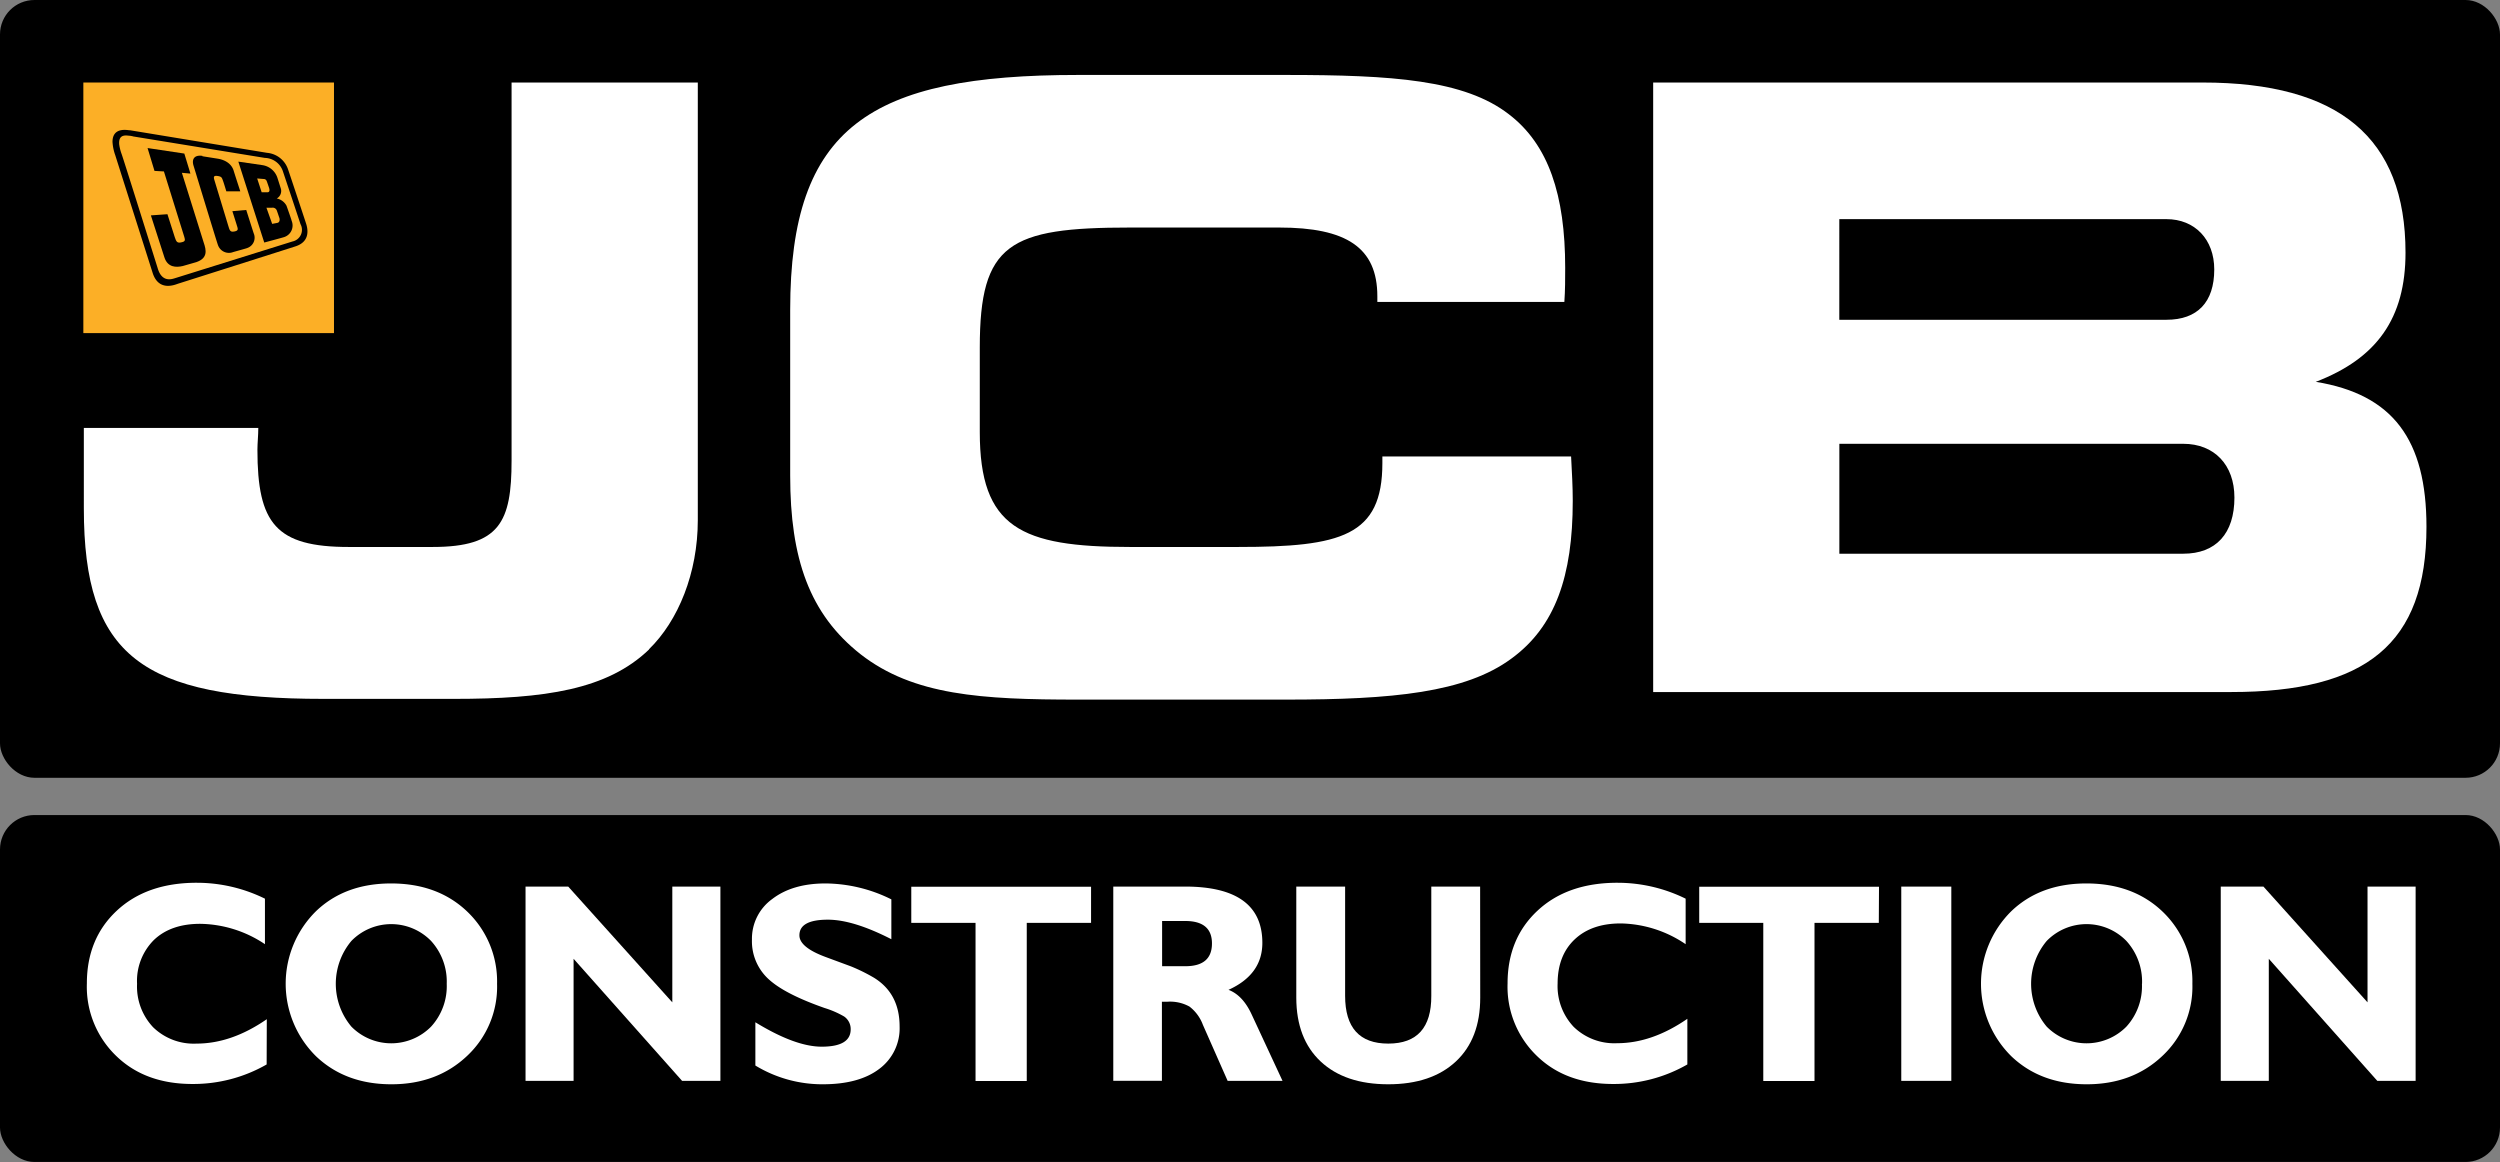
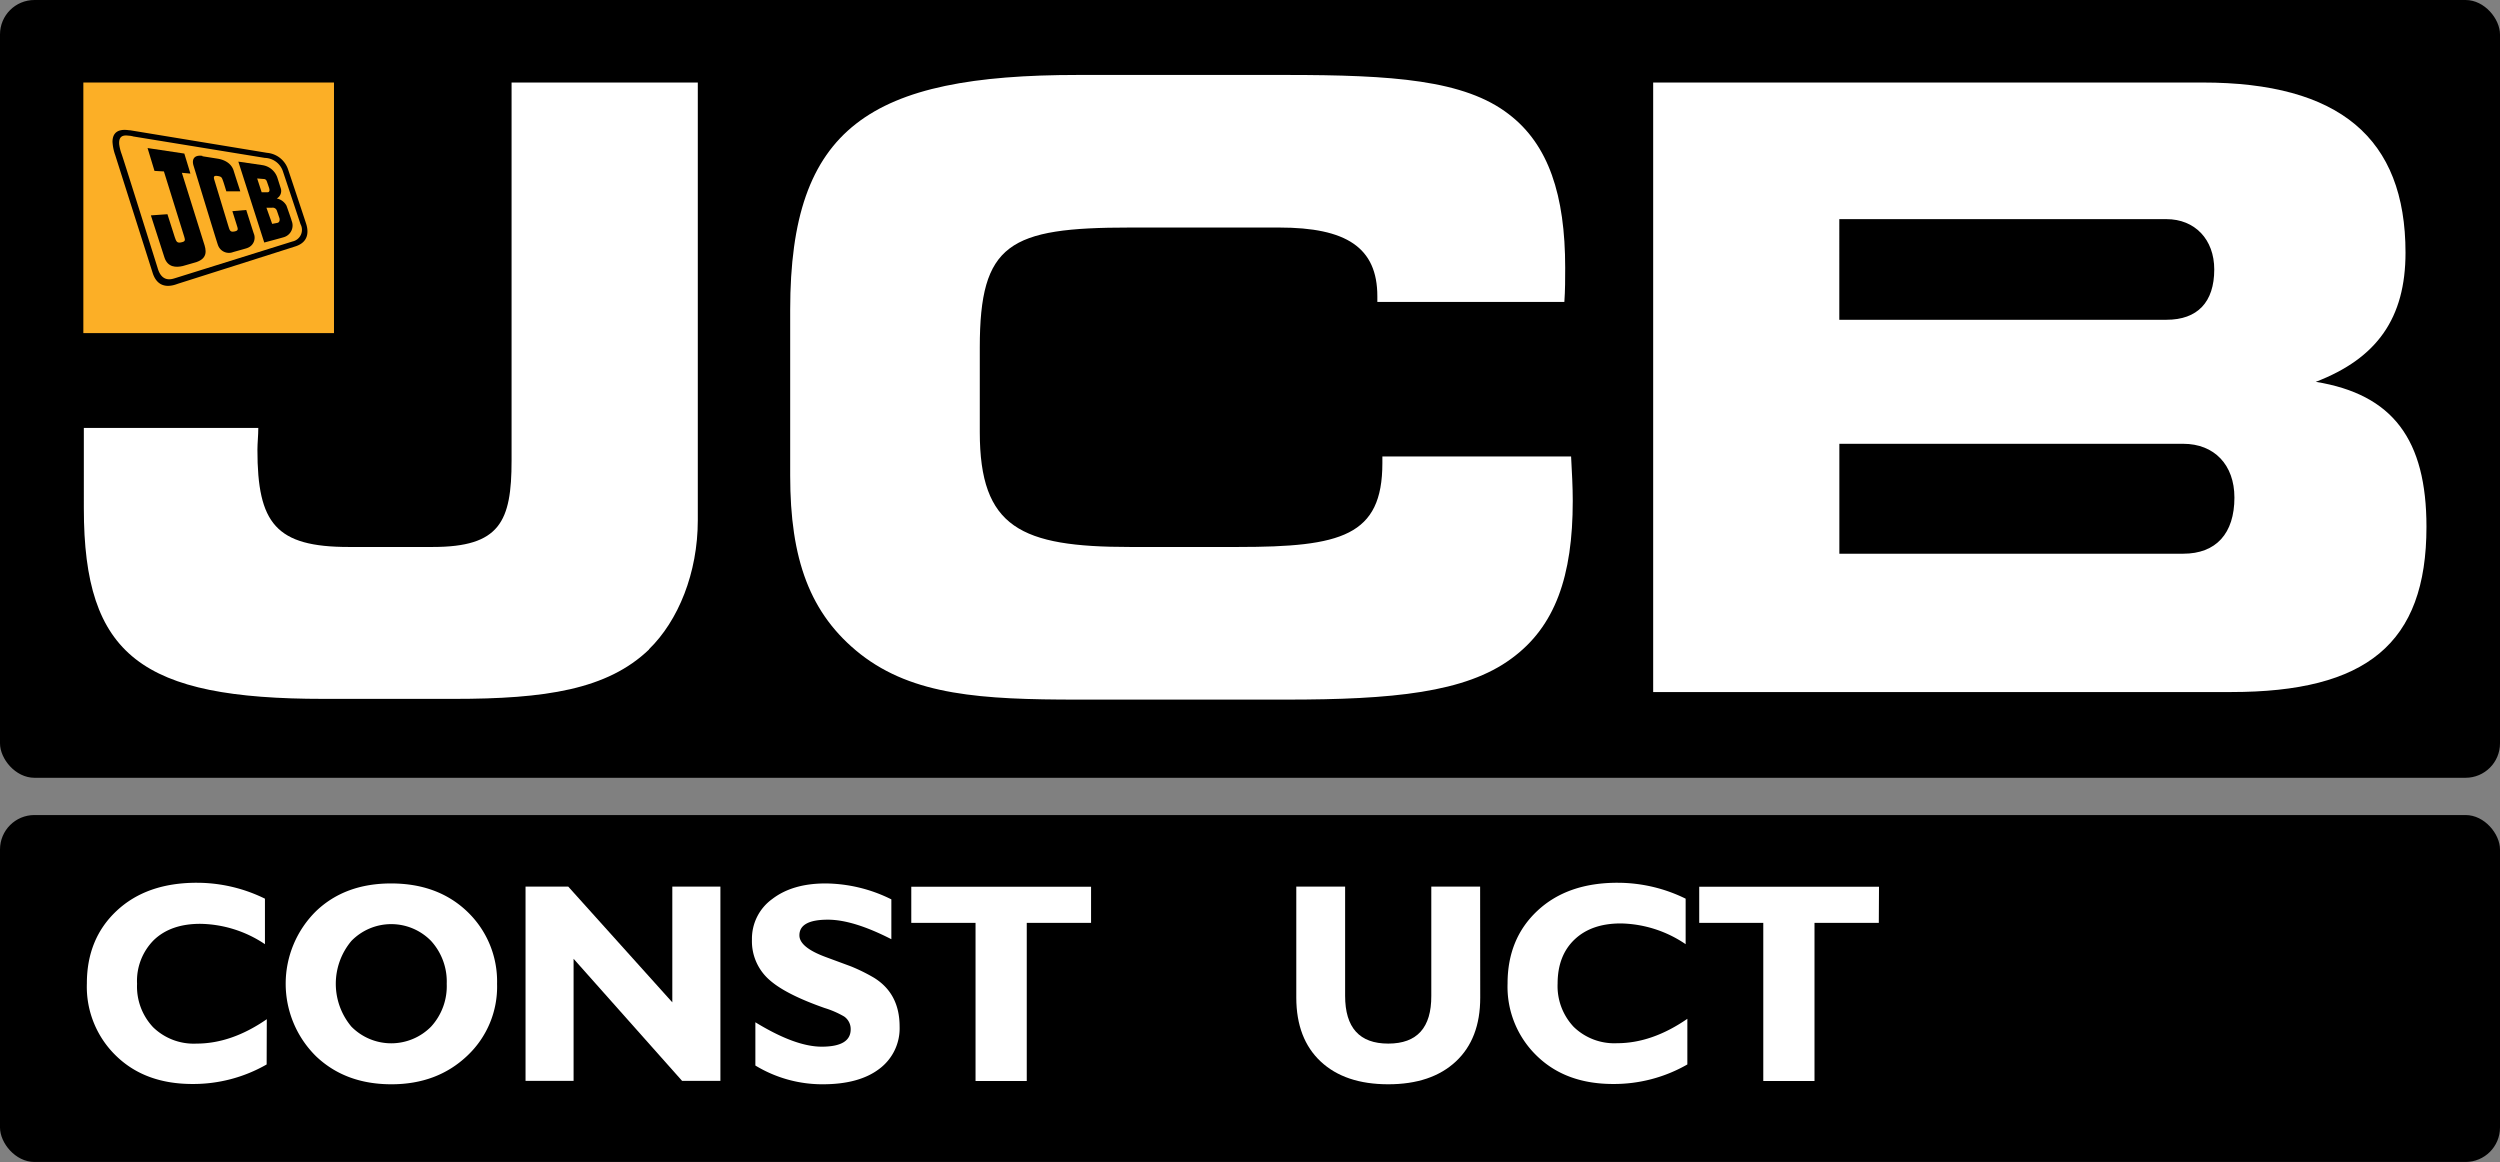
<svg xmlns="http://www.w3.org/2000/svg" viewBox="0 0 512 238">
  <rect x="0" y="0" width="512" height="238" fill="#808080" stroke="none" />
  <defs>
    <style>.cls-1{fill:#fff;}.cls-2{fill:#fcaf26;}.cls-3{fill-rule:evenodd;}.cls-4{fill:none;stroke:#000;stroke-miterlimit:3.86;stroke-width:0px;}</style>
  </defs>
  <rect width="512" height="159.29" rx="7.05" />
  <rect y="166.92" width="512" height="71.05" rx="7.05" />
  <path class="cls-1" d="M132.94,133c-8.58,8.25-21.29,10.13-40,10.13H66.3c-37.28,0-49.13-8.76-49.13-39V87.64H52.9c0,1.54-.18,3.09-.18,4.47,0,15.1,3.78,19.91,18.72,19.91H88.62c13.74,0,16.15-5.15,16.15-17.69V16.9h38.14v89.63c0,10.81-4,20.6-10,26.44" />
  <path class="cls-1" d="M282.08,60.68c0-10-6.36-14.08-20.1-14.08H231.4c-24.73,0-30.74,3.26-30.74,24.55V88.5c0,19.57,8.41,23.52,30.74,23.52h22.16c21.13,0,29.55-2.23,29.55-17.17V93.48h38.65c.17,3.26.34,6.18.34,9.1,0,15.45-3.61,25.76-12.54,32.28-9.45,7-24.39,8.42-46.21,8.42h-42.6c-19.75,0-33.67-.86-44.49-9.28-10.47-8.24-14.43-19.57-14.43-36.57v-34c0-37.44,16.32-48.08,58.92-48.08h42.6c21.82,0,36.59,1,45.69,8.07,8.08,6.18,11.51,16.48,11.51,31.42,0,2.24,0,4.64-.17,7h-38.3Z" />
  <path class="cls-1" d="M338.57,141.73V16.9H451.08c28,0,41.57,11.33,41.57,34.85,0,13.4-5.84,21.64-18.38,26.45,15.81,2.57,22.67,11.84,22.67,29.7,0,24-12.37,33.83-40,33.83ZM453.48,55.19c0-6.19-4-10.31-9.79-10.31h-67V65.49h67c6.36,0,9.79-3.61,9.79-10.3m4.13,46.7c0-6.69-4.13-11-10.48-11H376.7V113.4h70.43c6.7,0,10.48-4.12,10.48-11.51" />
  <rect class="cls-2" x="17.07" y="16.9" width="51.33" height="51.32" />
  <path class="cls-3" d="M54.57,42.55l1.09,0a.89.89,0,0,1,1,.49c.07.14.5,1.45.56,1.6s.17.86-.39,1l-1.09.21Zm-1.9-6,1.36.11a.63.63,0,0,1,.57.38c.07.14.48,1.35.52,1.48s.26.85-.35.86c-.09,0-1.18,0-1.18,0ZM48.81,33.1l5,.73a3.83,3.83,0,0,1,3,2.57c.08.24.61,1.92.67,2.11a1.75,1.75,0,0,1-.8,2.14,2.91,2.91,0,0,1,2,1.49s1,2.8,1.05,3.08a2.5,2.5,0,0,1-1.55,3.34c-.31.11-4.06,1.11-4.06,1.11Z" />
  <path class="cls-4" d="M54.57,42.55l1.09,0a.89.89,0,0,1,1,.49c.07.14.5,1.45.56,1.6s.17.86-.39,1l-1.09.21Zm-1.9-6,1.36.11a.63.63,0,0,1,.57.38c.07.14.48,1.35.52,1.48s.26.85-.35.86c-.09,0-1.18,0-1.18,0ZM48.81,33.1l5,.73a3.83,3.83,0,0,1,3,2.57c.08.24.61,1.92.67,2.11a1.75,1.75,0,0,1-.8,2.14,2.91,2.91,0,0,1,2,1.49s1,2.8,1.05,3.08a2.5,2.5,0,0,1-1.55,3.34c-.31.11-4.06,1.11-4.06,1.11Z" />
  <path d="M30.22,30.32l7.53,1.13L39,35.55l-1.75-.16s4.32,13.86,4.47,14.29c.54,1.57.87,3.18-1.5,4-.3.1-2.51.73-2.78.8-1.36.32-3.11.32-3.78-1.8l-2.76-8.57,3.39-.24s1.39,4.4,1.51,4.73c.3.91.49,1.27,1.46,1,.7-.16.67-.45.49-1.06L33.57,35.11,31.64,35Z" />
-   <path class="cls-4" d="M30.22,30.32l7.53,1.13L39,35.55l-1.75-.16s4.32,13.86,4.47,14.29c.54,1.57.87,3.18-1.5,4-.3.1-2.51.73-2.78.8-1.36.32-3.11.32-3.78-1.8l-2.76-8.57,3.39-.24s1.39,4.4,1.51,4.73c.3.91.49,1.27,1.46,1,.7-.16.67-.45.49-1.06L33.57,35.11,31.64,35Z" />
  <path d="M41.45,32l3.16.5c.41.07,2.66.44,3.26,2.51.15.52,1.34,4.17,1.34,4.17l-2.86,0s-.53-1.77-.65-2.07c-.27-.75-.29-.94-1.15-1.07s-.82.27-.63.88l2.82,9.29c.31,1,.38,1.37,1.3,1.19s.65-.61.44-1.33c-.07-.24-.89-2.82-.89-2.82L50.43,43s1.45,4.57,1.53,4.79a2.23,2.23,0,0,1-1,2.86,3.57,3.57,0,0,1-.45.19c-.23.08-2.53.72-2.75.78a2.37,2.37,0,0,1-3.12-1.43C44.53,50,39.9,34.78,39.66,34c-.42-1.26,0-2.33,1.79-2.08" />
  <path class="cls-4" d="M41.45,32l3.16.5c.41.07,2.66.44,3.26,2.51.15.52,1.34,4.17,1.34,4.17l-2.86,0s-.53-1.77-.65-2.07c-.27-.75-.29-.94-1.15-1.07s-.82.27-.63.88l2.82,9.29c.31,1,.38,1.37,1.3,1.19s.65-.61.44-1.33c-.07-.24-.89-2.82-.89-2.82L50.43,43s1.45,4.57,1.53,4.79a2.23,2.23,0,0,1-1,2.86,3.57,3.57,0,0,1-.45.19c-.23.08-2.53.72-2.75.78a2.37,2.37,0,0,1-3.12-1.43C44.53,50,39.9,34.78,39.66,34,39.24,32.77,39.68,31.7,41.45,32Z" />
  <path class="cls-3" d="M27.19,27.93l27.05,4.41a4,4,0,0,1,3.69,2.72c.15.44,3.48,10.41,3.61,10.84a2.43,2.43,0,0,1-1.63,3.55l-24,7.5c-.56.16-2.74,1.08-3.63-2.07,0,0-7-22.33-7.37-23.33a9.38,9.38,0,0,1-.5-2c-.14-1.84,1-1.89,1.93-1.76.35,0,.67.09.9.13m-.65-1.25,28.11,4.63A5,5,0,0,1,59,34.71c.21.58,3.54,10.61,3.7,11.12.59,1.85.33,3.78-2.11,4.6-.8.27-23.8,7.57-24.09,7.66-.63.21-4,1.7-5.24-2.21,0,0-7.44-23.4-7.66-24.11a9.78,9.78,0,0,1-.56-2.71c0-3,2.87-2.44,3.47-2.38" />
  <path class="cls-4" d="M27.19,27.93l27.05,4.41a4,4,0,0,1,3.69,2.72c.15.44,3.48,10.41,3.61,10.84a2.43,2.43,0,0,1-1.63,3.55l-24,7.5c-.56.16-2.74,1.08-3.63-2.07,0,0-7-22.33-7.37-23.33a9.38,9.38,0,0,1-.5-2c-.14-1.84,1-1.89,1.93-1.76C26.64,27.84,27,27.89,27.19,27.93Zm-.65-1.25,28.11,4.63A5,5,0,0,1,59,34.71c.21.58,3.54,10.61,3.7,11.12.59,1.85.33,3.78-2.11,4.6-.8.27-23.8,7.57-24.09,7.66-.63.21-4,1.7-5.24-2.21,0,0-7.44-23.4-7.66-24.11a9.78,9.78,0,0,1-.56-2.71C23.07,26,25.94,26.62,26.54,26.68Z" />
  <path class="cls-1" d="M54.61,218a30.2,30.2,0,0,1-15.21,4q-9.55,0-15.44-5.59a19.67,19.67,0,0,1-6.17-15q0-9.19,6.14-14.91t16.4-5.71a31.52,31.52,0,0,1,13.93,3.26v9.32A24.33,24.33,0,0,0,41,189.2q-6,0-9.46,3.29a11.84,11.84,0,0,0-3.47,9,12.15,12.15,0,0,0,3.29,8.89,11.92,11.92,0,0,0,8.89,3.35q7.17,0,14.39-5Z" />
  <path class="cls-1" d="M101.8,201.49a19.39,19.39,0,0,1-6.15,14.77q-6.15,5.81-15.52,5.8t-15.38-5.71a20.87,20.87,0,0,1,0-29.77q5.94-5.66,15.38-5.65t15.44,5.65A19.75,19.75,0,0,1,101.8,201.49Zm-10.31,0a12.36,12.36,0,0,0-3.21-8.79,11.39,11.39,0,0,0-16.31,0,13.65,13.65,0,0,0,0,17.56,11.46,11.46,0,0,0,16.31,0A12.26,12.26,0,0,0,91.49,201.49Z" />
  <path class="cls-1" d="M147.54,221.36h-7.85l-22.22-25v25h-9.84V181.57h8.74l21.32,23.71V181.57h9.85Z" />
  <path class="cls-1" d="M184.24,210.23a10.34,10.34,0,0,1-4.14,8.66q-4.14,3.17-11.59,3.17a26.41,26.41,0,0,1-13.81-3.84v-8.86q8.16,5,13.58,5,5.94,0,5.94-3.55a3.12,3.12,0,0,0-1.34-2.63,19.07,19.07,0,0,0-4-1.74c-5.33-1.87-9-3.75-11.19-5.66A10.51,10.51,0,0,1,154,192.4a10,10,0,0,1,4.14-8.27q4.14-3.19,10.89-3.2a30.68,30.68,0,0,1,13.52,3.26v8.16q-7.81-4-13-4-5.84,0-5.83,3.21,0,2.44,5.36,4.43l5.19,1.92a36.46,36.46,0,0,1,4.72,2.33Q184.24,203.48,184.24,210.23Z" />
  <path class="cls-1" d="M223.45,189H210.28v32.39H199.79V189H186.63v-7.4h36.82Z" />
-   <path class="cls-1" d="M262.66,221.36H251.42l-5.07-11.48a8.39,8.39,0,0,0-2.74-3.73,8.17,8.17,0,0,0-4.49-1h-.58a3.39,3.39,0,0,1-.58,0v16.2H228V181.57h14.69q15.84,0,15.84,11.53,0,6.48-6.93,9.62,2.91,1.11,4.72,5Zm-14.45-28.14q0-4.6-5.48-4.6H238v9.26h4.77Q248.21,197.88,248.21,193.22Z" />
  <path class="cls-1" d="M303.15,204.35q0,8.39-5,13.05t-13.84,4.66q-8.85,0-13.83-4.66t-5-13.05V181.57h10v22.37q0,9.8,8.85,9.79t8.8-9.79V181.57h10Z" />
  <path class="cls-1" d="M345.57,218a30.2,30.2,0,0,1-15.21,4q-9.56,0-15.44-5.59a19.67,19.67,0,0,1-6.17-15q0-9.19,6.14-14.91t16.4-5.71a31.52,31.52,0,0,1,13.93,3.26v9.32a24.33,24.33,0,0,0-13.29-4.25q-6,0-9.46,3.29t-3.47,9a12.15,12.15,0,0,0,3.29,8.89,11.92,11.92,0,0,0,8.89,3.35q7.15,0,14.39-5Z" />
  <path class="cls-1" d="M384.78,189H371.61v32.39H361.12V189H348v-7.4h36.82Z" />
-   <path class="cls-1" d="M399.63,221.36H389.38V181.57h10.25Z" />
-   <path class="cls-1" d="M449,201.49a19.39,19.39,0,0,1-6.15,14.77q-6.13,5.81-15.52,5.8t-15.38-5.71a20.87,20.87,0,0,1,0-29.77q5.94-5.66,15.38-5.65t15.44,5.65A19.75,19.75,0,0,1,449,201.49Zm-10.31,0a12.36,12.36,0,0,0-3.21-8.79,11.39,11.39,0,0,0-16.31,0,13.65,13.65,0,0,0,0,17.56,11.46,11.46,0,0,0,16.31,0A12.26,12.26,0,0,0,438.67,201.49Z" />
-   <path class="cls-1" d="M494.72,221.36h-7.85l-22.22-25v25h-9.84V181.57h8.74l21.32,23.71V181.57h9.85Z" />
</svg>